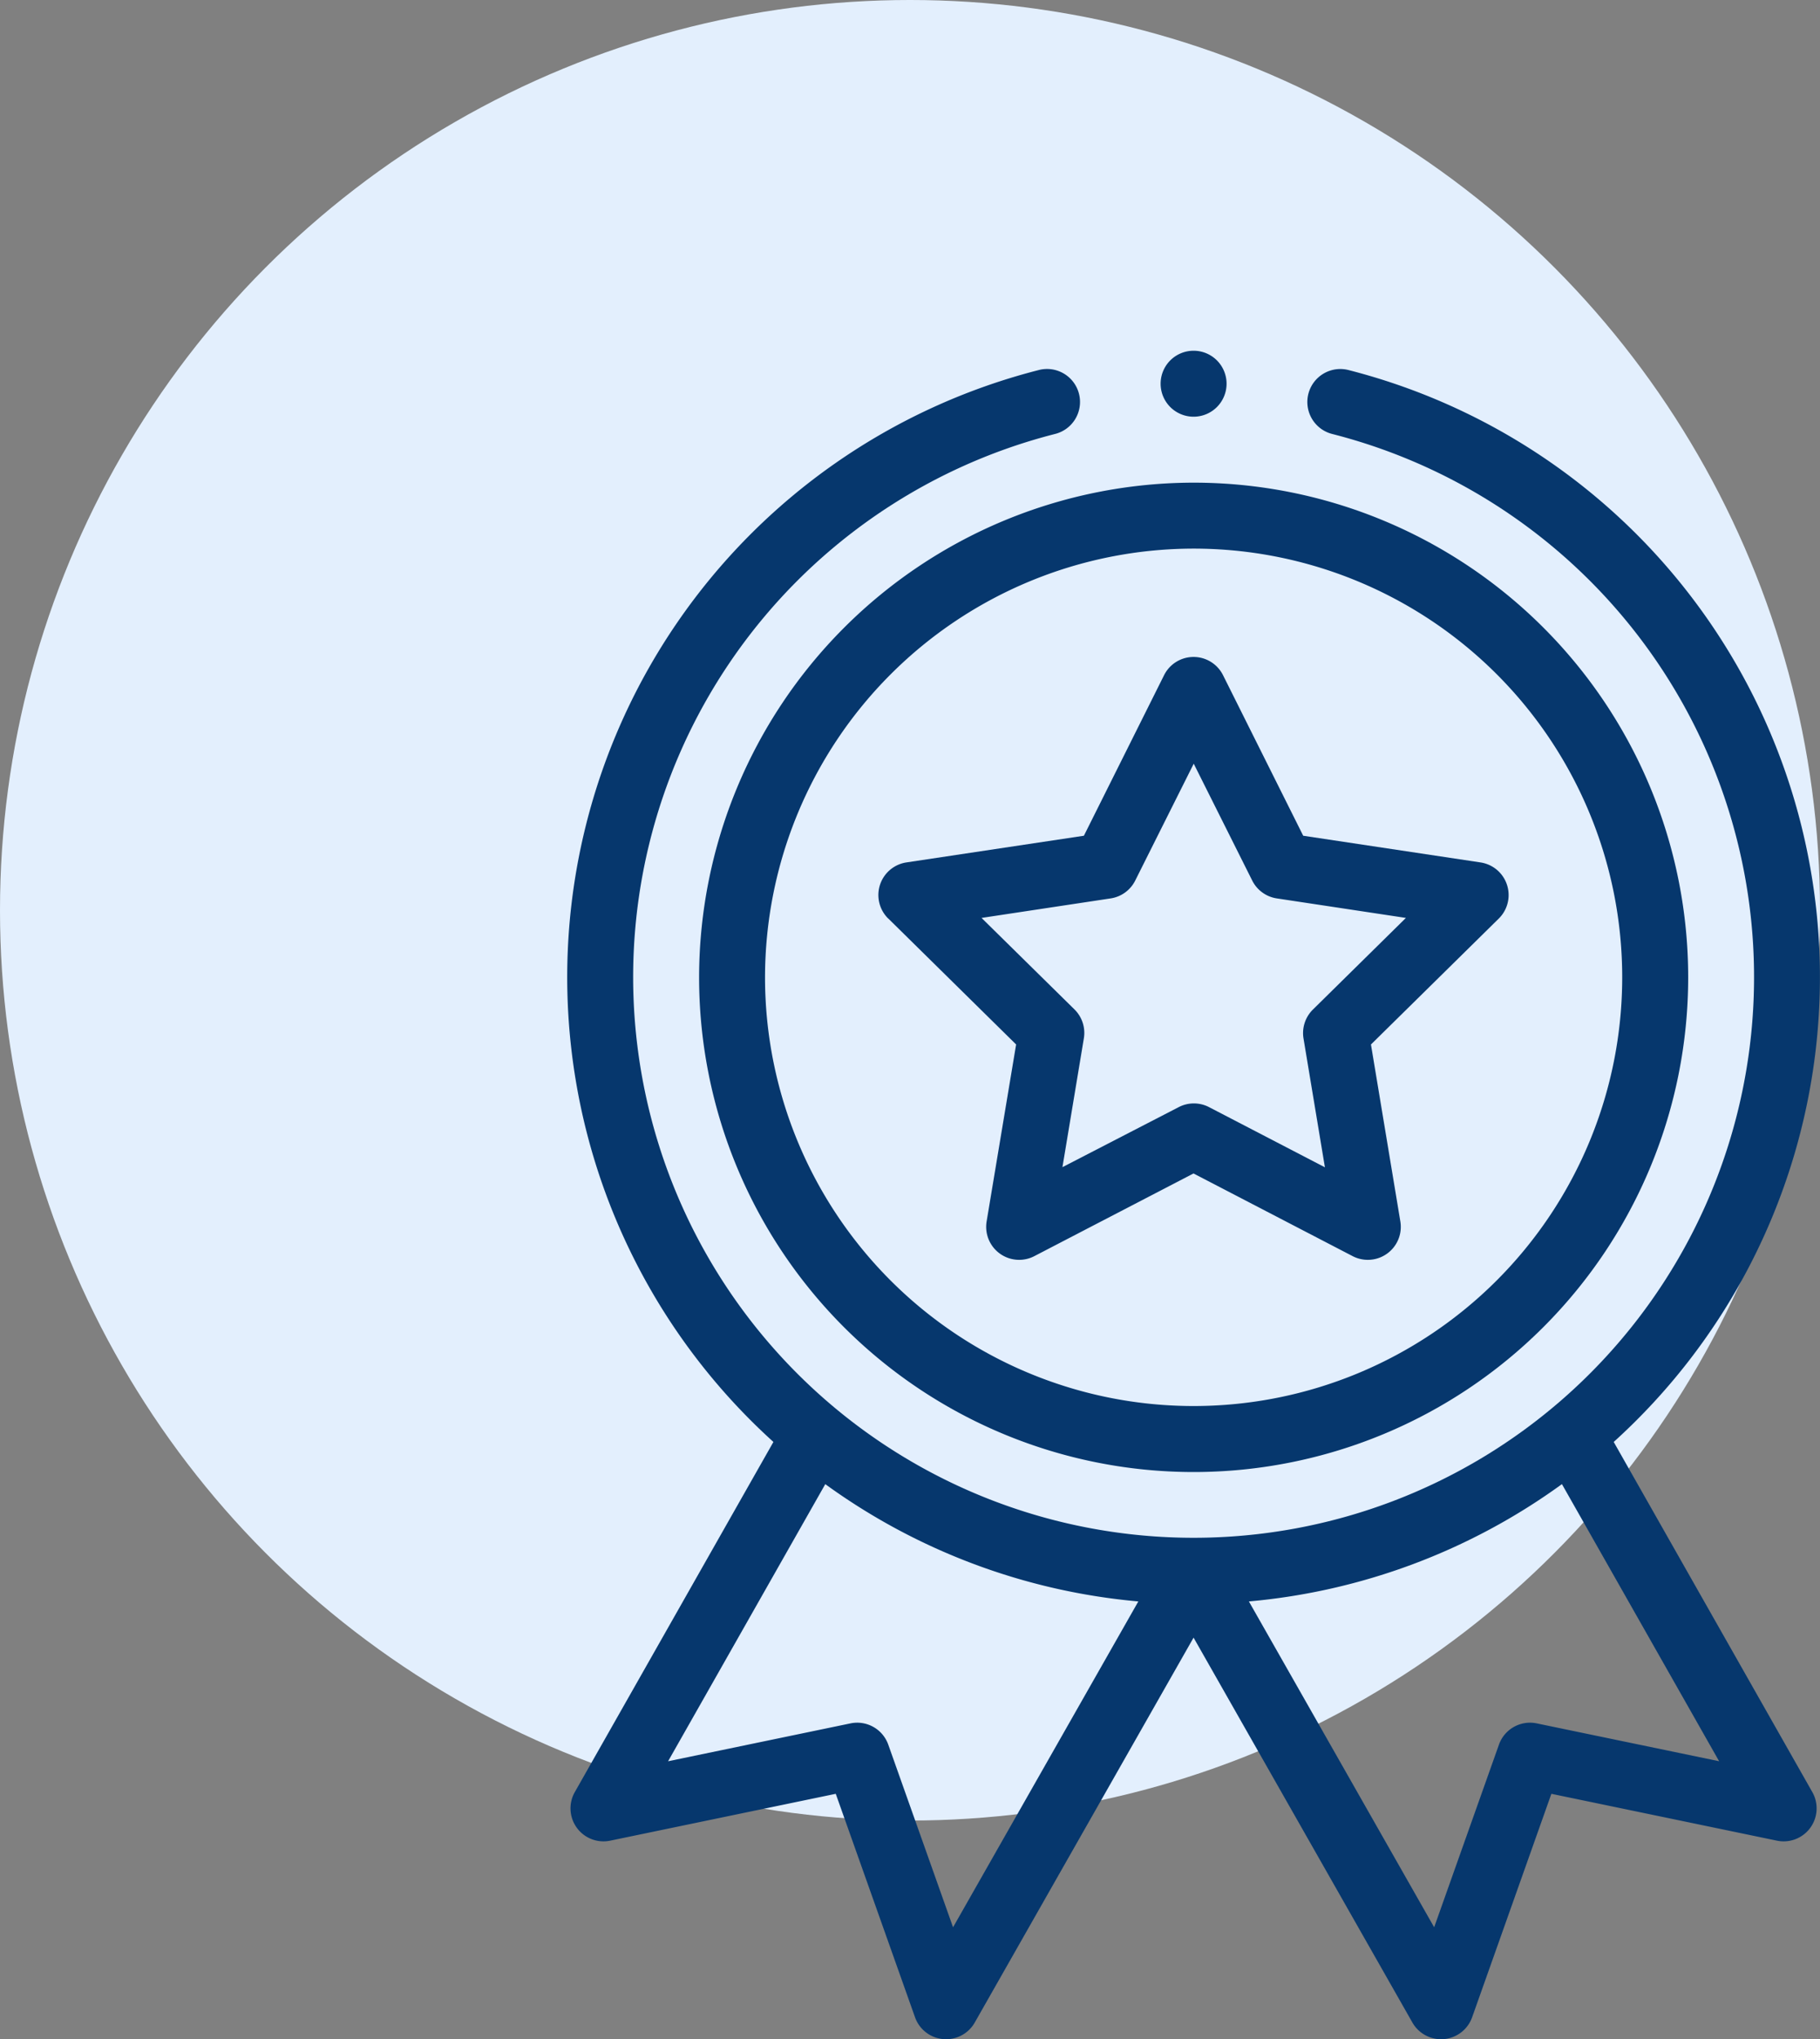
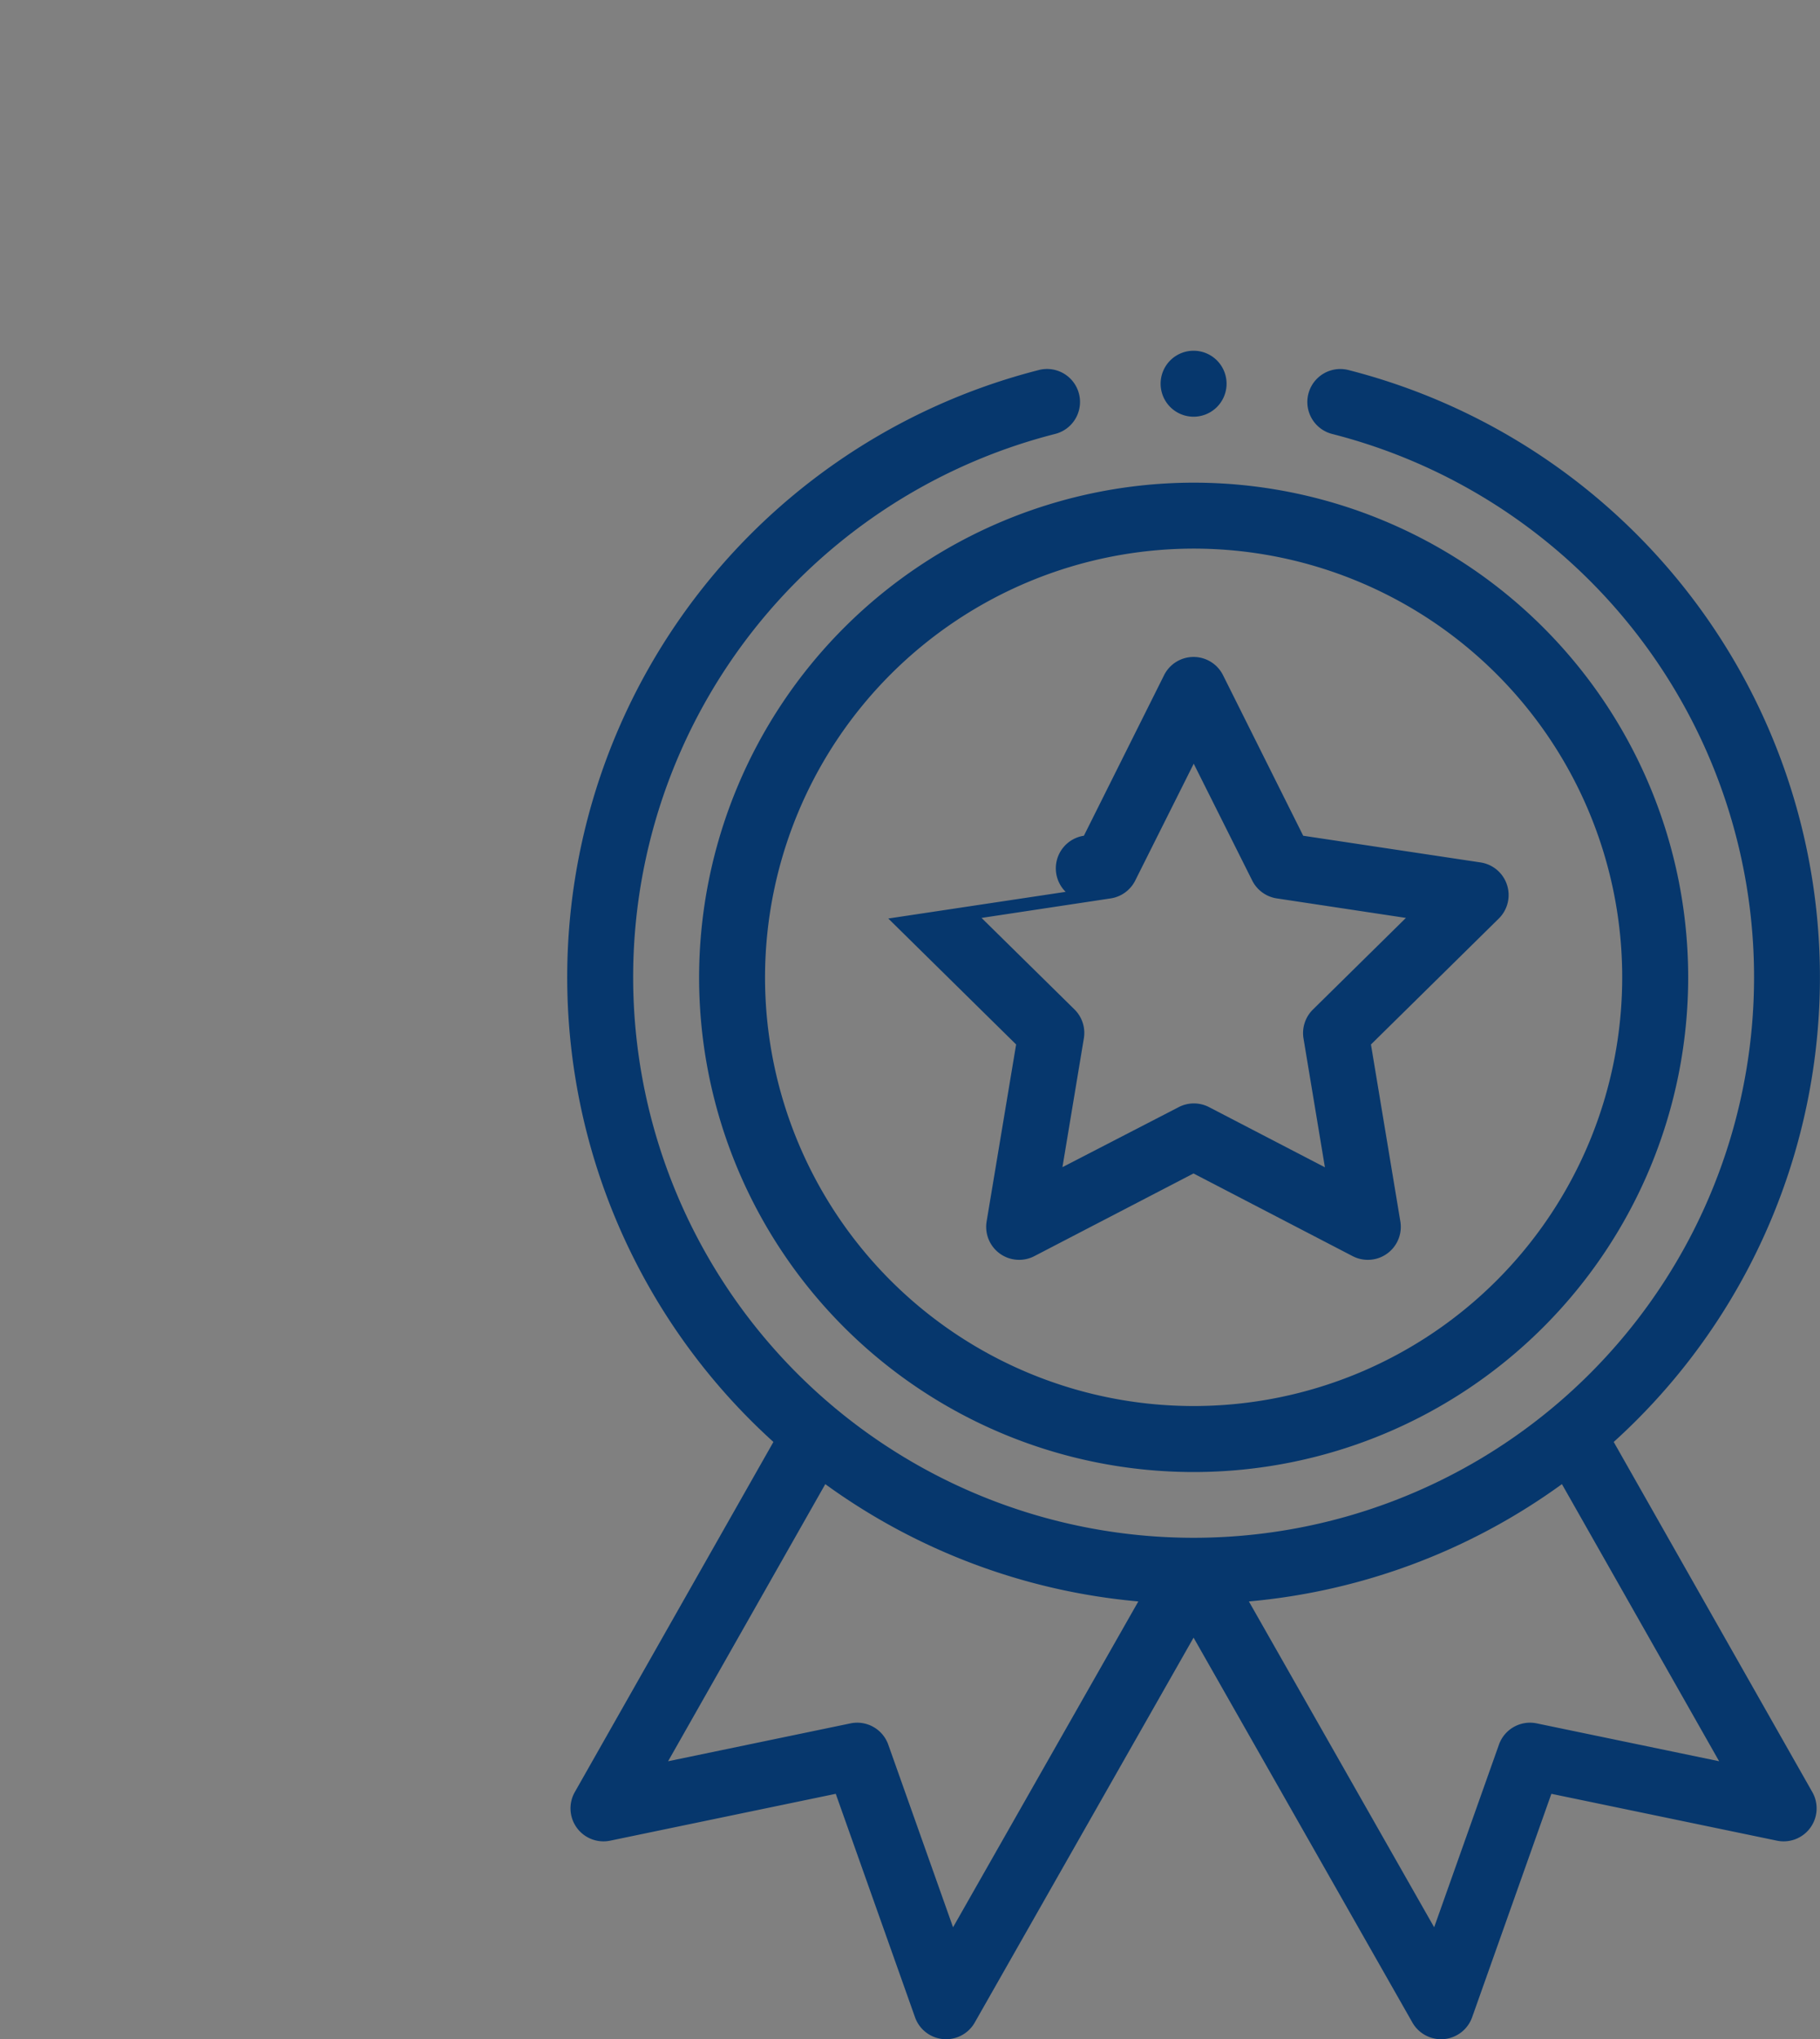
<svg xmlns="http://www.w3.org/2000/svg" width="84" height="94.091" viewBox="0 0 84 94.091">
  <rect x="0" y="0" width="84" height="94.091" fill="#808080" stroke="none" />
  <g id="medal" transform="translate(-305 -3846.683)">
-     <circle id="Ellipse_5" data-name="Ellipse 5" cx="42" cy="42" r="42" transform="translate(305 3846.683)" fill="#e3effd" />
    <g id="medal-2" data-name="medal" transform="translate(330.679 3862.866)">
      <path id="Path_691" data-name="Path 691" d="M40.5,62.825A22.825,22.825,0,1,0,63.325,40,22.85,22.85,0,0,0,40.5,62.825ZM63.325,43.043A19.781,19.781,0,1,1,43.543,62.825,19.8,19.8,0,0,1,63.325,43.043Zm0,0" transform="translate(-33.913 -33.913)" fill="#06376d" />
-       <path id="Path_692" data-name="Path 692" d="M95.362,104.928l5.9,5.811L99.9,118.907a1.522,1.522,0,0,0,2.2,1.6l7.348-3.816,7.348,3.816a1.522,1.522,0,0,0,2.2-1.6l-1.357-8.167,5.9-5.811a1.522,1.522,0,0,0-.842-2.589l-8.185-1.232-3.7-7.407a1.521,1.521,0,0,0-2.722,0l-3.7,7.407L96.2,102.339a1.522,1.522,0,0,0-.842,2.589ZM105.624,104a1.522,1.522,0,0,0,1.135-.824l2.7-5.392,2.7,5.392a1.522,1.522,0,0,0,1.135.824l5.958.9-4.293,4.229a1.524,1.524,0,0,0-.433,1.334l.988,5.944-5.348-2.777a1.521,1.521,0,0,0-1.4,0L103.4,116.4l.988-5.944a1.521,1.521,0,0,0-.433-1.334L99.666,104.9Zm0,0" transform="translate(-80.043 -78.73)" fill="#06376d" />
+       <path id="Path_692" data-name="Path 692" d="M95.362,104.928l5.9,5.811L99.9,118.907a1.522,1.522,0,0,0,2.2,1.6l7.348-3.816,7.348,3.816a1.522,1.522,0,0,0,2.2-1.6l-1.357-8.167,5.9-5.811a1.522,1.522,0,0,0-.842-2.589l-8.185-1.232-3.7-7.407a1.521,1.521,0,0,0-2.722,0l-3.7,7.407a1.522,1.522,0,0,0-.842,2.589ZM105.624,104a1.522,1.522,0,0,0,1.135-.824l2.7-5.392,2.7,5.392a1.522,1.522,0,0,0,1.135.824l5.958.9-4.293,4.229a1.524,1.524,0,0,0-.433,1.334l.988,5.944-5.348-2.777a1.521,1.521,0,0,0-1.4,0L103.4,116.4l.988-5.944a1.521,1.521,0,0,0-.433-1.334L99.666,104.9Zm0,0" transform="translate(-80.043 -78.73)" fill="#06376d" />
      <path id="Path_693" data-name="Path 693" d="M183.543,1.522A1.522,1.522,0,1,1,182.022,0,1.522,1.522,0,0,1,183.543,1.522Zm0,0" transform="translate(-152.611)" fill="#06376d" />
      <path id="Path_694" data-name="Path 694" d="M22.24,5.629A28.914,28.914,0,0,0,10.017,55.081L.85,71.237a1.522,1.522,0,0,0,1.633,2.241l10.411-2.162,3.659,10.311a1.521,1.521,0,0,0,2.756.243l10.1-17.76,10.1,17.76a1.521,1.521,0,0,0,1.322.769c.045,0,.09,0,.134-.005a1.524,1.524,0,0,0,1.3-1.007l3.658-10.311,10.411,2.162a1.522,1.522,0,0,0,1.633-2.241L48.8,55.081A28.914,28.914,0,0,0,36.582,5.629a1.522,1.522,0,1,0-.753,2.949,25.867,25.867,0,1,1-12.837,0,1.522,1.522,0,1,0-.752-2.949ZM18.308,77.474l-2.99-8.427a1.522,1.522,0,0,0-1.743-.981L5.156,69.814l7.255-12.786A28.972,28.972,0,0,0,26.859,62.44Zm26.938-9.408a1.522,1.522,0,0,0-1.743.981l-2.99,8.427L31.962,62.44a28.974,28.974,0,0,0,14.448-5.413l7.255,12.786Zm0,0" transform="translate(0 -4.732)" fill="#06376d" />
    </g>
  </g>
</svg>